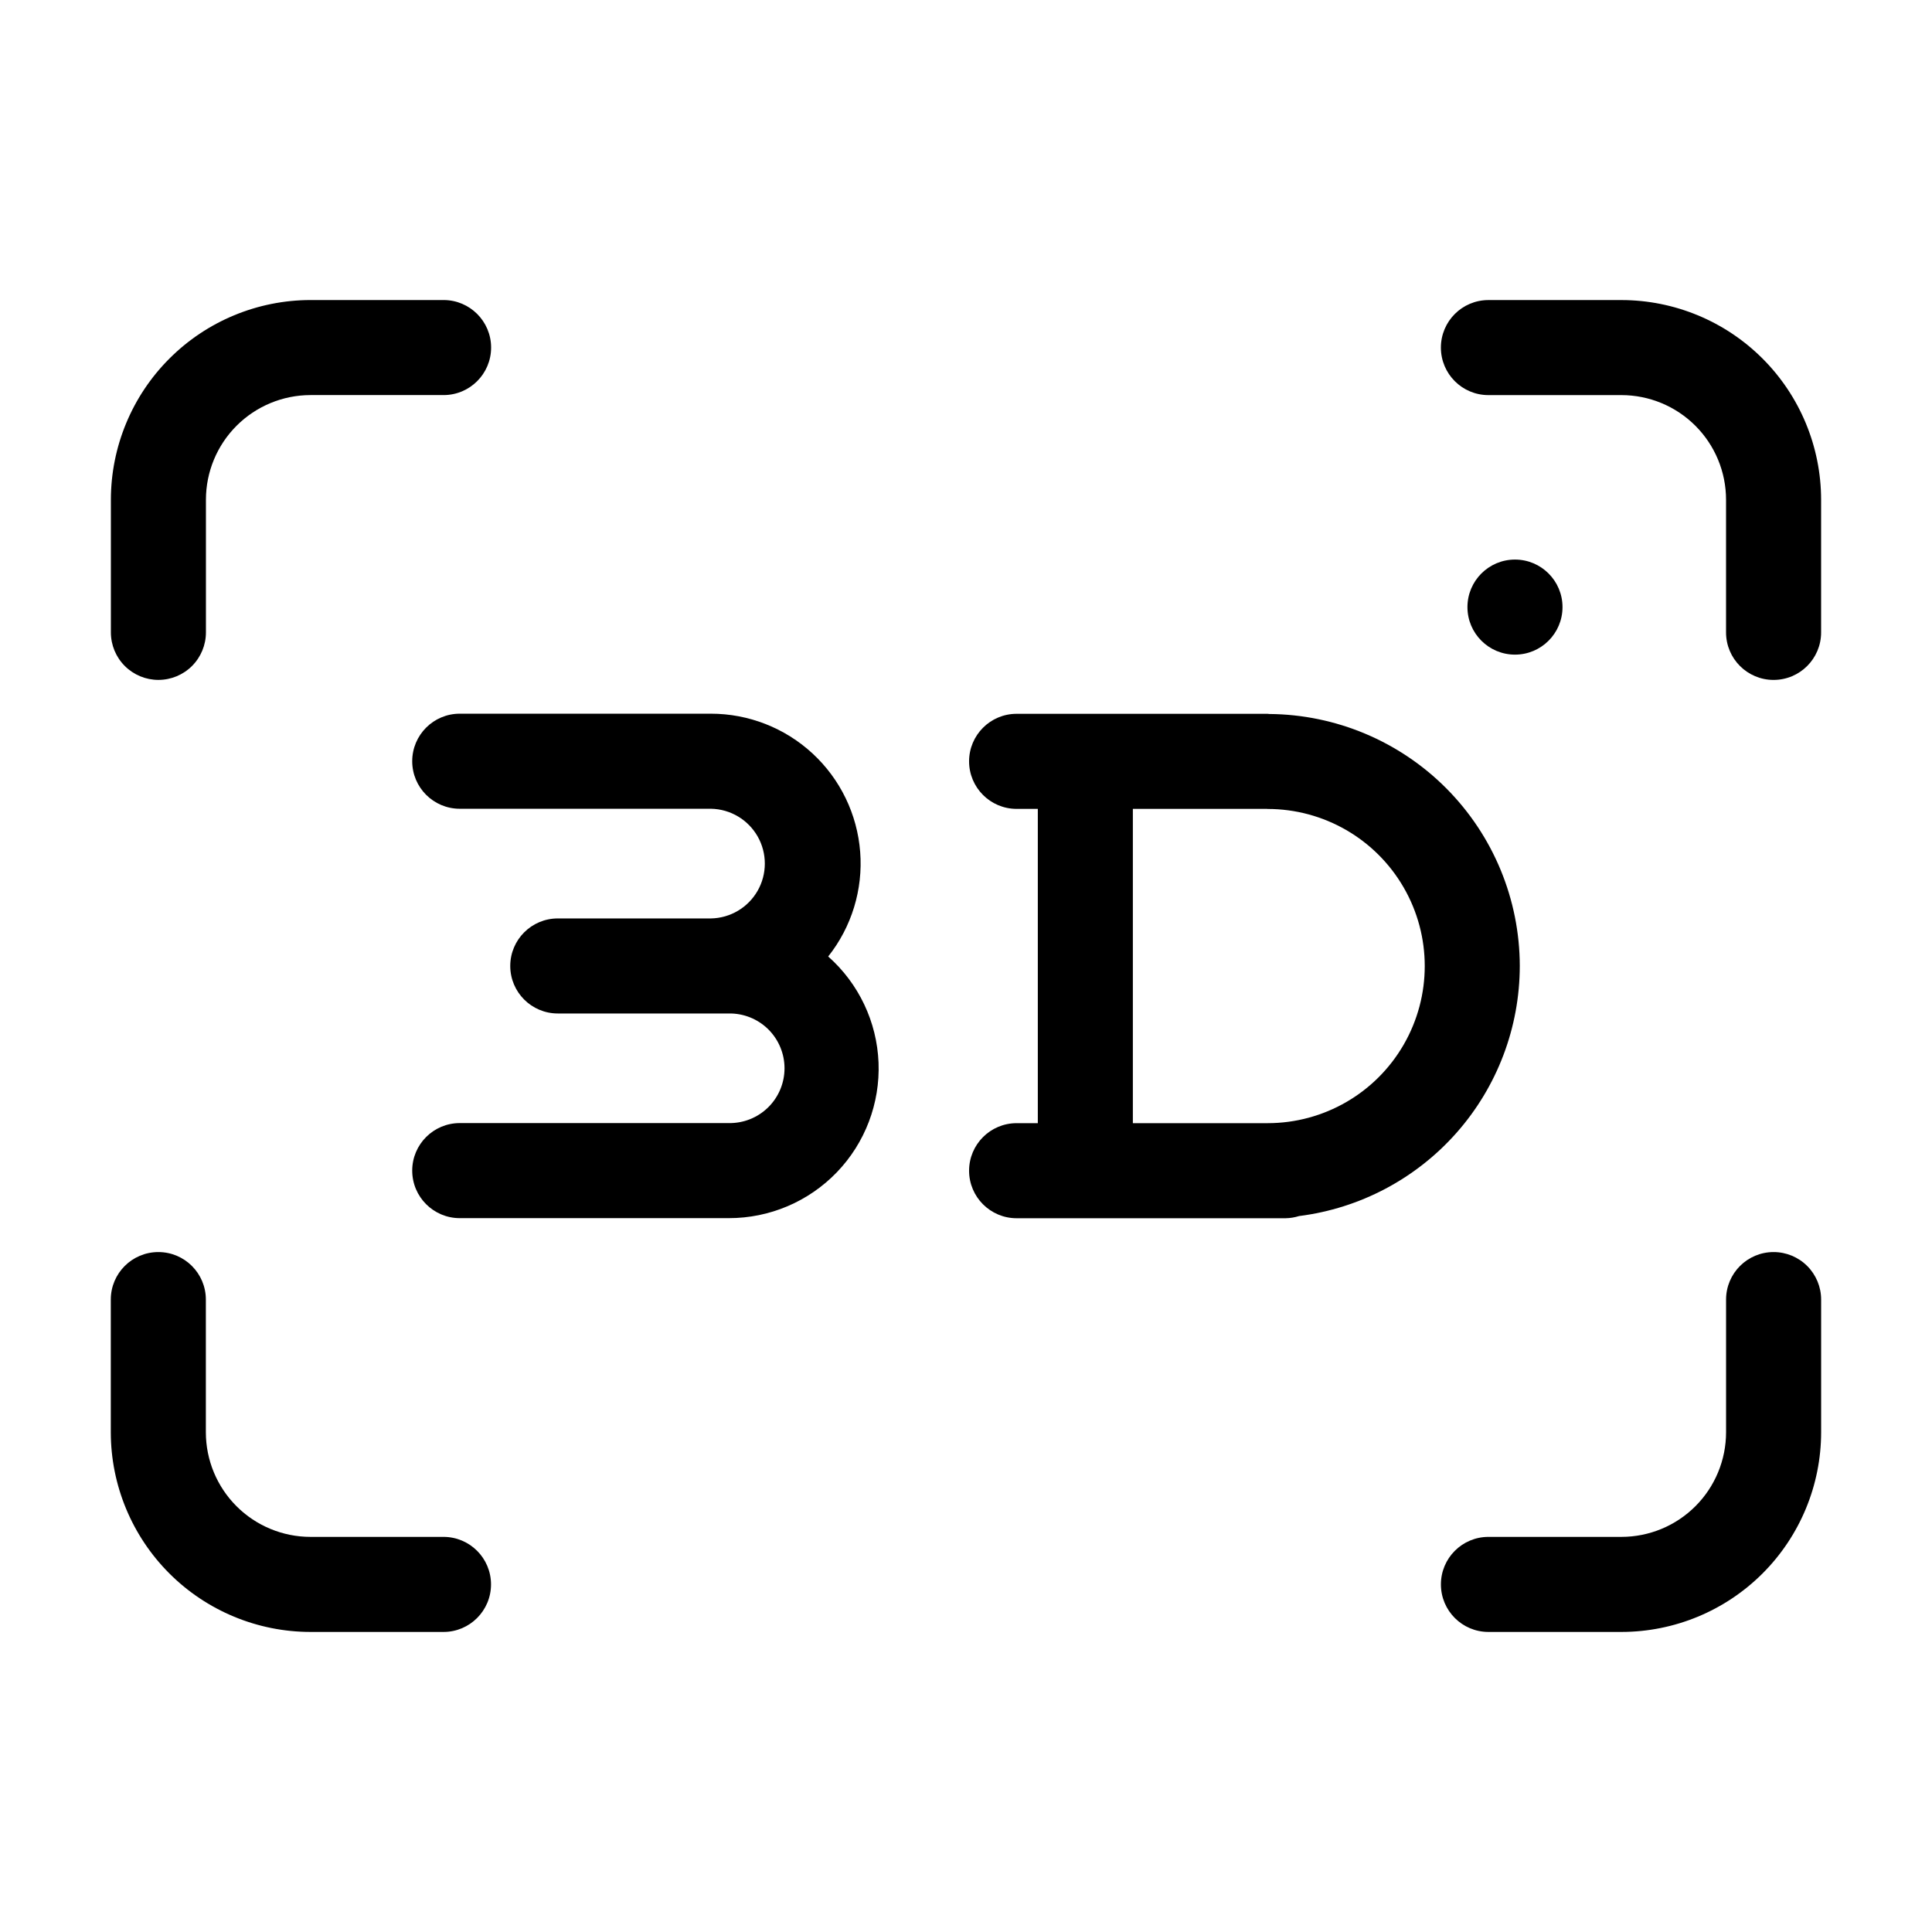
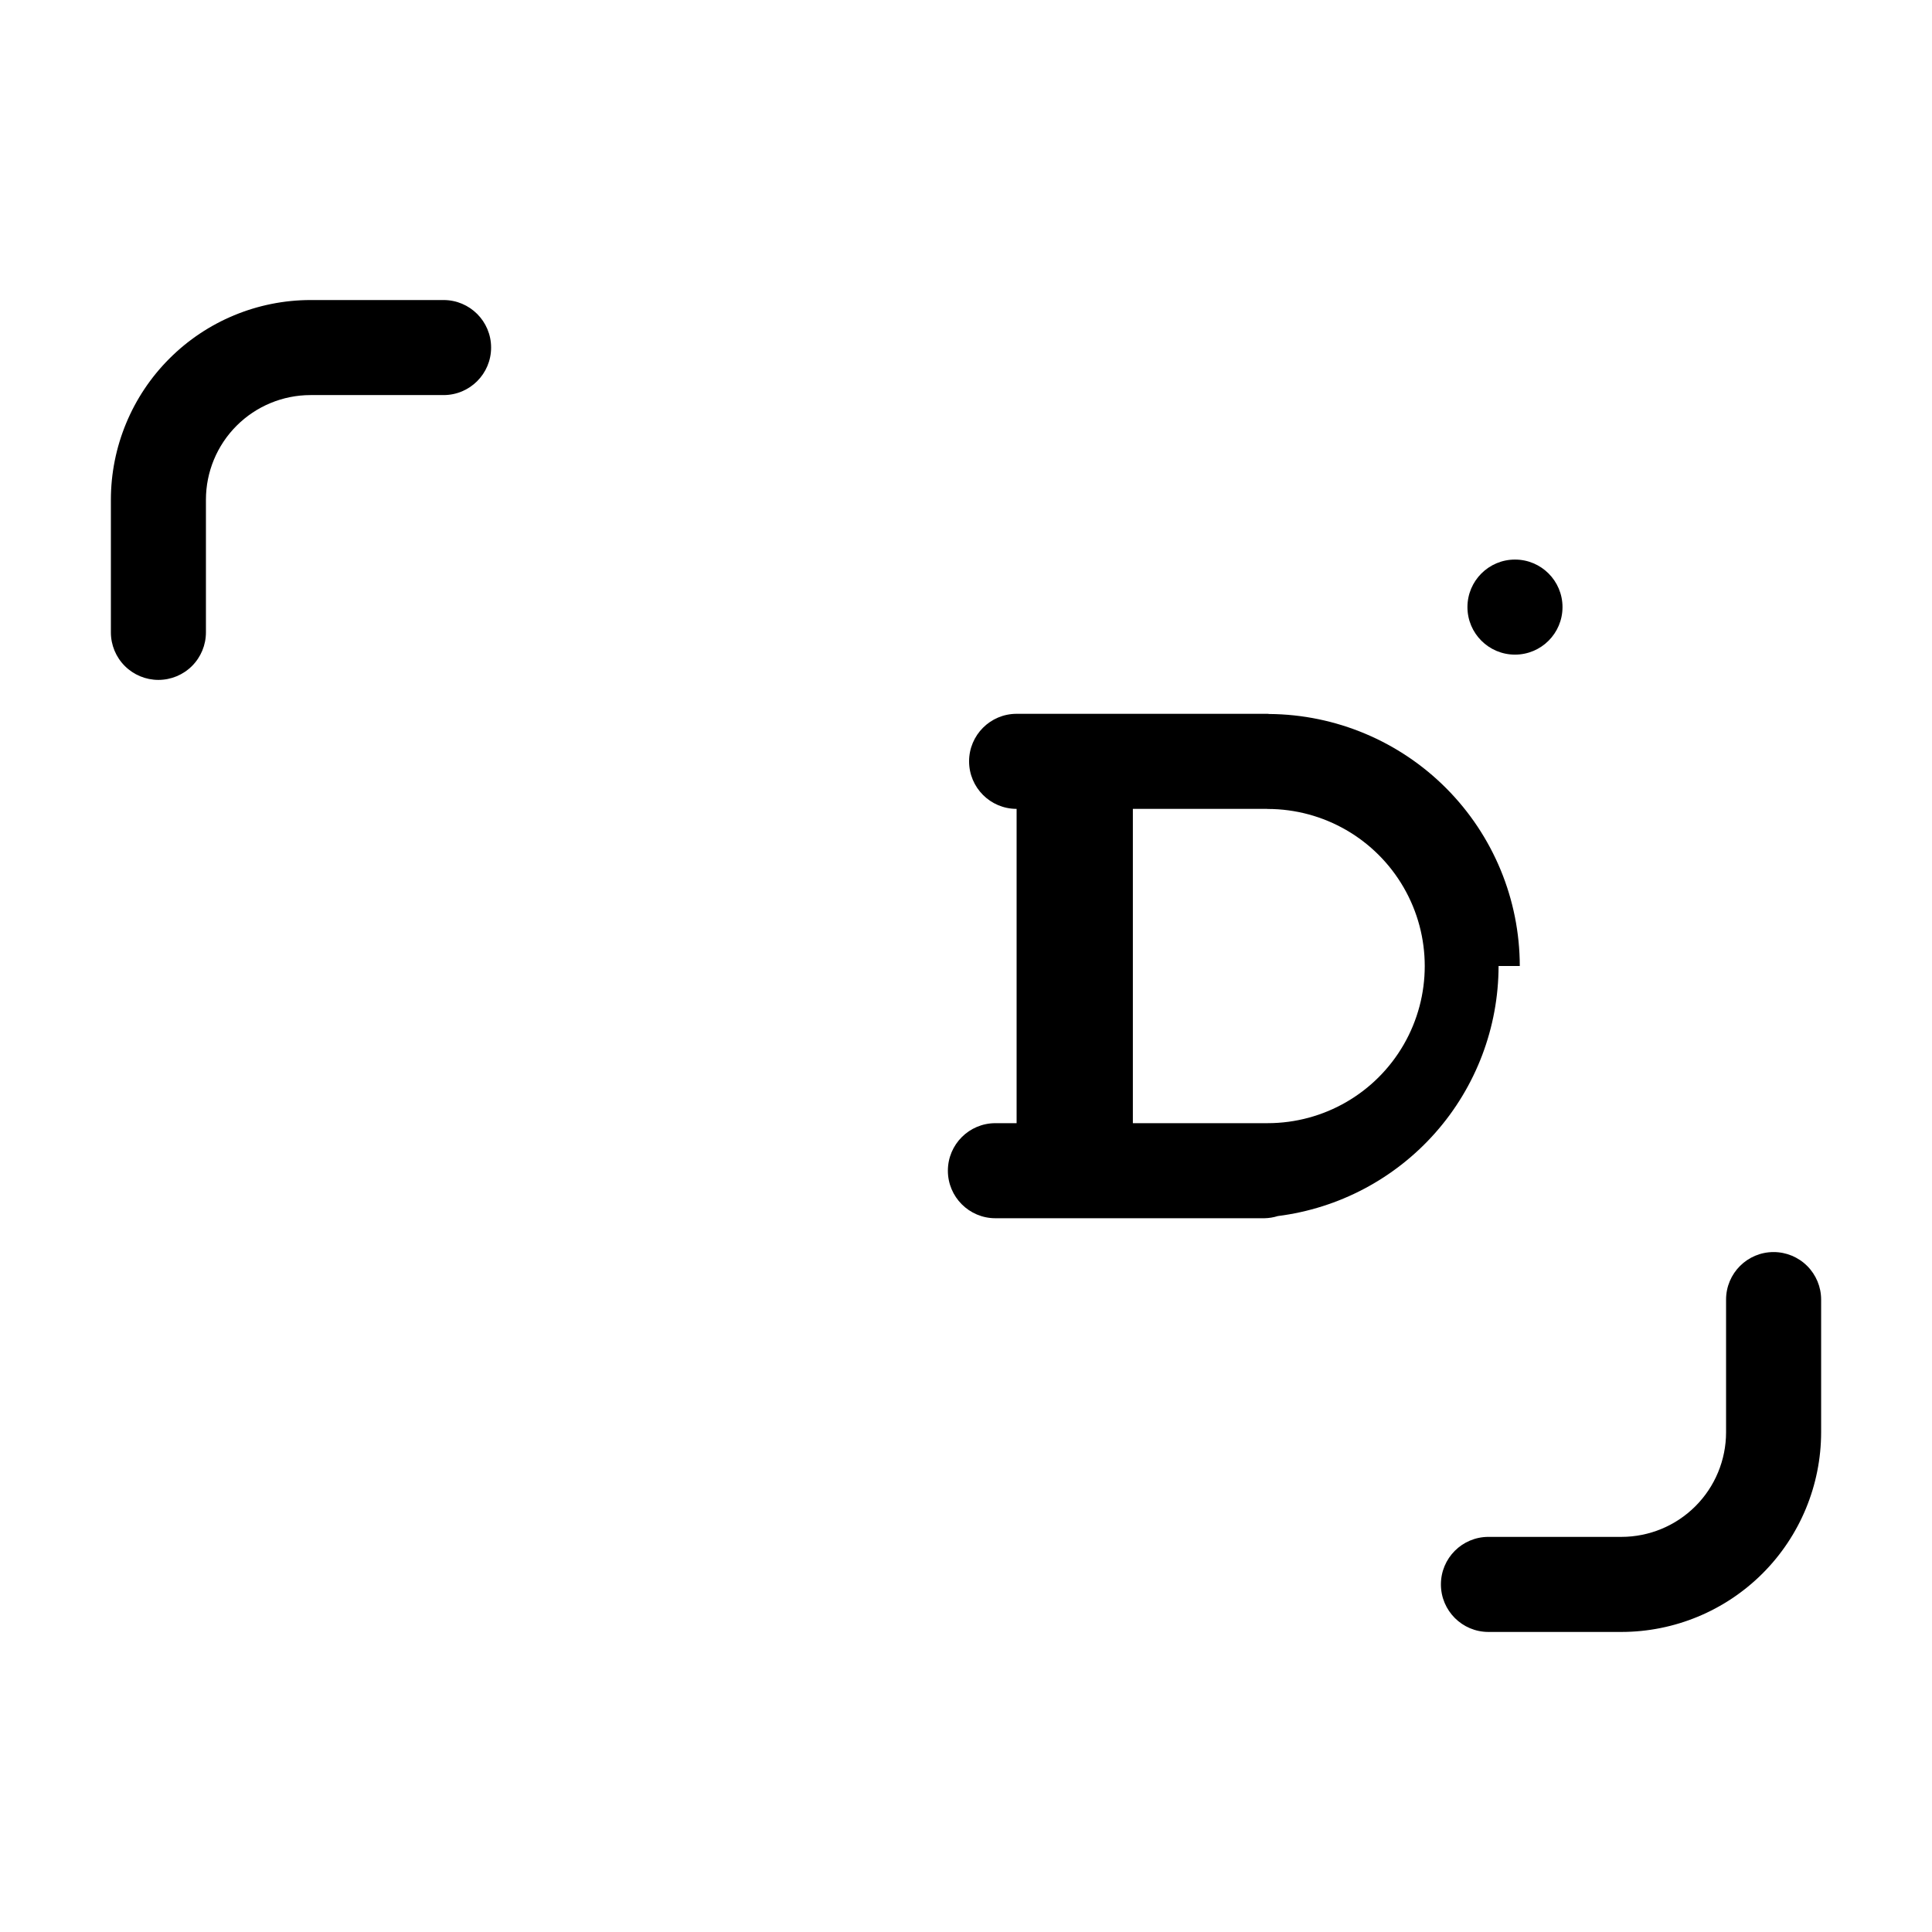
<svg xmlns="http://www.w3.org/2000/svg" fill="#000000" width="800px" height="800px" version="1.1" viewBox="144 144 512 512">
  <g>
    <path d="m558.08 304.89c0 6.953-5.637 12.594-12.594 12.594s-12.598-5.641-12.598-12.594c0-6.957 5.641-12.598 12.598-12.598s12.594 5.641 12.594 12.598" />
    <path d="m185.98 324.18c3.34 0 6.543-1.324 8.906-3.688 2.363-2.363 3.688-5.566 3.688-8.906v-35.176c0.008-7.348 2.93-14.391 8.125-19.586 5.195-5.195 12.238-8.117 19.586-8.125h35.266c6.957 0 12.598-5.637 12.598-12.594s-5.641-12.594-12.598-12.594h-35.266c-14.023 0.016-27.473 5.594-37.387 15.512-9.918 9.914-15.496 23.363-15.512 37.387v35.176c0 3.34 1.324 6.543 3.688 8.906 2.363 2.363 5.566 3.688 8.906 3.688z" />
-     <path d="m573.71 223.52h-35.266c-6.957 0-12.594 5.637-12.594 12.594s5.637 12.594 12.594 12.594h35.266c7.348 0.008 14.391 2.93 19.586 8.125s8.117 12.238 8.125 19.586v35.176c0 6.957 5.641 12.594 12.594 12.594 6.957 0 12.598-5.637 12.598-12.594v-35.176c-0.016-14.023-5.598-27.473-15.512-37.387-9.918-9.918-23.363-15.496-37.391-15.512z" />
-     <path d="m261.53 551.29h-35.266c-7.348-0.008-14.391-2.93-19.586-8.125-5.195-5.195-8.117-12.238-8.125-19.586v-35.176c0-6.957-5.637-12.594-12.594-12.594-6.957 0-12.598 5.637-12.598 12.594v35.176c0.016 14.027 5.598 27.473 15.512 37.391 9.918 9.914 23.363 15.496 37.391 15.512h35.266c6.957 0 12.594-5.641 12.594-12.598s-5.637-12.594-12.594-12.594z" />
    <path d="m614.02 475.81c-6.953 0-12.594 5.637-12.594 12.594v35.176c-0.008 7.348-2.93 14.391-8.125 19.586-5.195 5.195-12.238 8.117-19.586 8.125h-35.266c-6.957 0-12.594 5.637-12.594 12.594s5.637 12.598 12.594 12.598h35.266c14.027-0.016 27.473-5.598 37.391-15.512 9.914-9.918 15.496-23.363 15.512-37.391v-35.176c0-3.34-1.328-6.543-3.691-8.906-2.359-2.359-5.566-3.688-8.906-3.688z" />
-     <path d="m363.48 397.48c6.219-7.836 9.246-17.73 8.477-27.703-0.766-9.973-5.269-19.289-12.609-26.082-7.344-6.793-16.98-10.566-26.98-10.559h-0.145-66.383c-6.957 0-12.598 5.641-12.598 12.598 0 6.953 5.641 12.594 12.598 12.594h66.598c5.125 0.102 9.82 2.894 12.355 7.356 2.531 4.461 2.523 9.926-0.016 14.379-2.543 4.453-7.242 7.242-12.371 7.332h-40.586c-6.957 0-12.598 5.637-12.598 12.594s5.641 12.594 12.598 12.594h45.293c3.898-0.07 7.66 1.426 10.445 4.156 2.781 2.734 4.348 6.469 4.348 10.367 0 3.898-1.566 7.637-4.348 10.367-2.785 2.731-6.547 4.227-10.445 4.156h-71.273c-6.957 0-12.598 5.637-12.598 12.594 0 6.957 5.641 12.598 12.598 12.598h71.277c10.805 0.02 21.148-4.367 28.645-12.148 7.496-7.781 11.488-18.285 11.059-29.082-0.43-10.797-5.25-20.949-13.34-28.109z" />
-     <path d="m546.76 400c-0.027-17.637-7.016-34.547-19.449-47.055-12.43-12.504-29.297-19.598-46.934-19.73-0.145 0-0.289-0.047-0.438-0.047h-66.527c-6.957 0-12.594 5.641-12.594 12.594 0 6.957 5.637 12.598 12.594 12.598h5.621v83.293h-5.621c-6.957 0-12.594 5.641-12.594 12.598 0 6.953 5.637 12.594 12.594 12.594h71.285c1.211-0.02 2.41-0.215 3.566-0.578 16.141-2.039 30.988-9.895 41.758-22.094 10.766-12.195 16.719-27.902 16.738-44.172zm-102.54-41.641h35.492c0.074 0 0.145 0.023 0.223 0.023 14.875 0 28.621 7.938 36.059 20.82 7.438 12.879 7.438 28.75 0 41.633-7.438 12.883-21.184 20.816-36.059 20.816h-35.715z" />
+     <path d="m546.76 400c-0.027-17.637-7.016-34.547-19.449-47.055-12.43-12.504-29.297-19.598-46.934-19.73-0.145 0-0.289-0.047-0.438-0.047h-66.527c-6.957 0-12.594 5.641-12.594 12.594 0 6.957 5.637 12.598 12.594 12.598v83.293h-5.621c-6.957 0-12.594 5.641-12.594 12.598 0 6.953 5.637 12.594 12.594 12.594h71.285c1.211-0.02 2.41-0.215 3.566-0.578 16.141-2.039 30.988-9.895 41.758-22.094 10.766-12.195 16.719-27.902 16.738-44.172zm-102.54-41.641h35.492c0.074 0 0.145 0.023 0.223 0.023 14.875 0 28.621 7.938 36.059 20.82 7.438 12.879 7.438 28.75 0 41.633-7.438 12.883-21.184 20.816-36.059 20.816h-35.715z" />
  </g>
</svg>